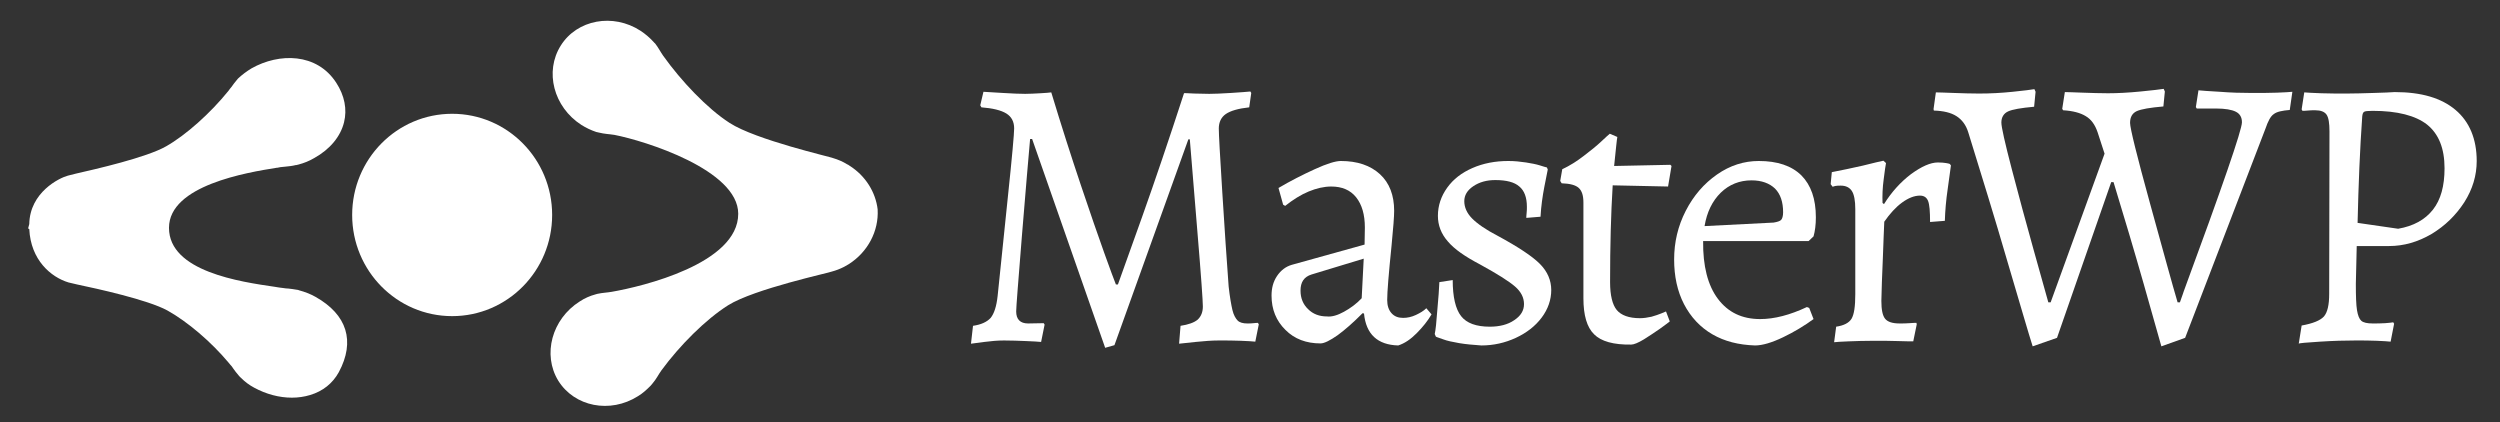
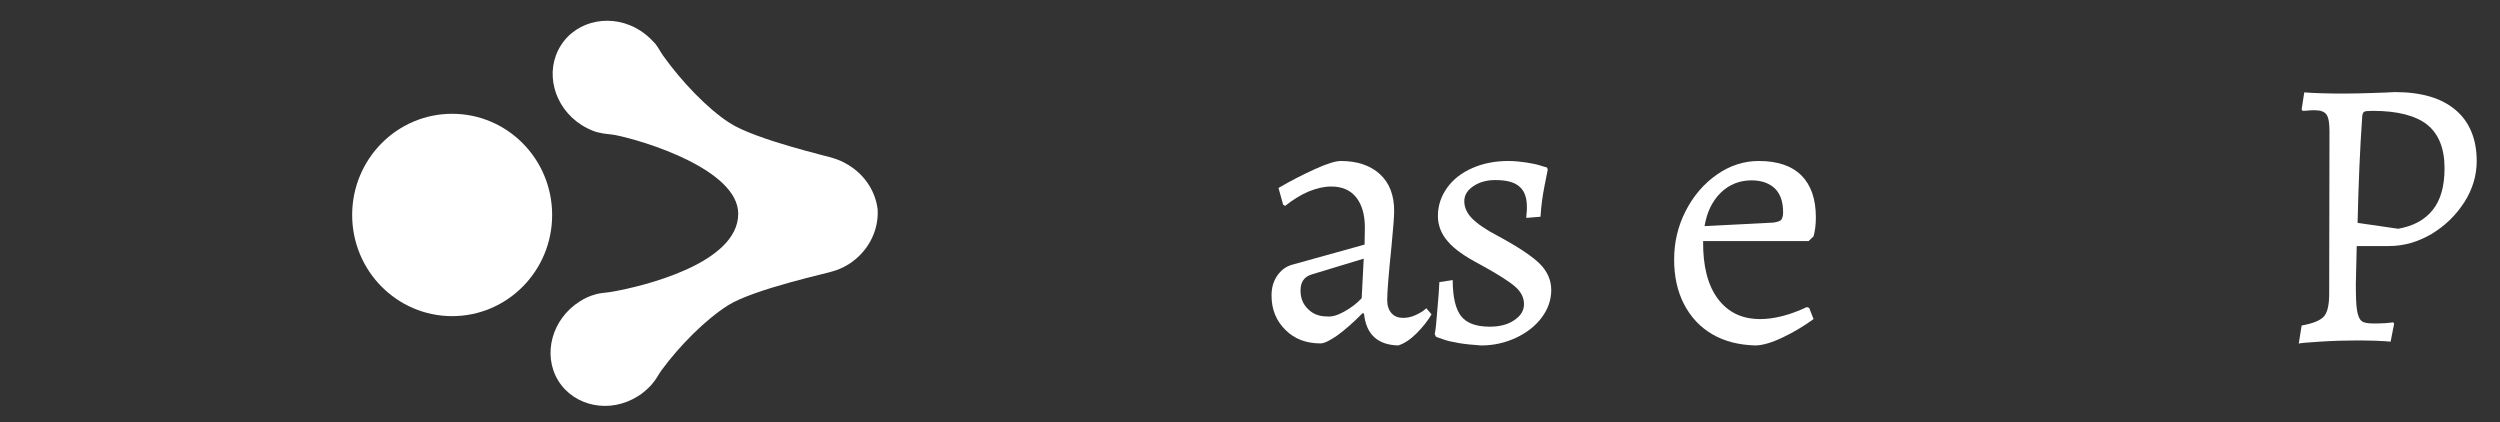
<svg xmlns="http://www.w3.org/2000/svg" width="148" height="25" viewBox="0 0 148 25" fill="none">
  <rect x="0" y="0" width="148" height="25" fill="#333333" stroke="none" />
  <path fill-rule="evenodd" clip-rule="evenodd" d="M50.241 15.642C50.155 15.694 50.069 15.746 49.966 15.799C49.726 15.92 49.503 16.007 49.246 16.076C49.194 16.128 44.647 17.101 43.103 18.073C41.782 18.906 40.237 20.451 39.156 21.927C38.968 22.188 38.864 22.43 38.624 22.708C38.607 22.726 38.521 22.83 38.521 22.83C38.298 23.055 38.058 23.281 37.766 23.455C36.119 24.497 34.009 24.08 33.048 22.535C32.104 20.99 32.67 18.889 34.318 17.847C34.609 17.656 34.918 17.517 35.244 17.43C35.261 17.43 35.347 17.396 35.364 17.396C35.69 17.326 35.93 17.326 36.222 17.274C38.024 16.962 43.703 15.608 43.703 12.656C43.703 10.052 38.161 8.333 36.377 7.986C36.05 7.934 35.793 7.934 35.45 7.847C35.433 7.847 35.295 7.812 35.295 7.812C34.987 7.708 34.695 7.569 34.42 7.396C32.773 6.337 32.224 4.236 33.202 2.691C34.163 1.163 36.291 0.764 37.921 1.823C38.212 2.014 38.47 2.24 38.693 2.483C38.71 2.5 38.762 2.569 38.779 2.569C38.985 2.83 39.088 3.056 39.259 3.299C40.323 4.792 41.867 6.424 43.188 7.274C44.733 8.281 49.246 9.306 49.314 9.358C49.606 9.444 49.898 9.566 50.172 9.74H50.189C50.224 9.757 50.258 9.792 50.292 9.809C51.253 10.417 51.837 11.389 51.957 12.396V12.413C52.025 13.663 51.39 14.913 50.241 15.642Z" fill="white" />
-   <path d="M20.059 22.031C19.698 22.691 19.115 23.16 18.36 23.385C18.017 23.489 17.656 23.542 17.279 23.542C16.524 23.542 15.752 23.333 15.048 22.951C14.757 22.795 14.499 22.604 14.276 22.378C14.225 22.344 14.19 22.292 14.139 22.239C14.002 22.083 13.899 21.944 13.813 21.823C13.761 21.736 13.693 21.649 13.624 21.58L13.538 21.476C12.509 20.243 11.102 19.045 9.918 18.385C8.751 17.743 5.714 17.083 4.564 16.84C4.255 16.771 4.118 16.736 4.049 16.719C3.02 16.406 1.819 15.399 1.733 13.559L1.664 13.524L1.733 13.264C1.767 11.389 3.5 10.538 4.015 10.399L4.496 10.278C5.645 10.017 8.682 9.323 9.832 8.663C10.999 8.003 12.457 6.701 13.521 5.382C13.59 5.295 13.641 5.208 13.71 5.139C13.796 5.017 13.881 4.896 14.002 4.757C14.002 4.757 14.053 4.687 14.087 4.653C14.328 4.427 14.602 4.219 14.894 4.045C16.524 3.125 18.755 3.125 19.904 4.896C20.402 5.66 20.556 6.476 20.367 7.24C20.162 8.073 19.544 8.837 18.6 9.358C18.308 9.531 18 9.653 17.674 9.74L17.605 9.757C17.57 9.774 17.519 9.774 17.502 9.774C17.296 9.826 17.107 9.844 16.936 9.861C16.816 9.878 16.713 9.878 16.593 9.896L16.421 9.931H16.387C14.636 10.208 10.004 10.972 10.004 13.489C10.004 16.076 14.242 16.684 16.267 16.979C16.438 17.014 16.61 17.031 16.747 17.049C16.867 17.066 16.97 17.083 17.073 17.083C17.227 17.101 17.382 17.118 17.57 17.153C17.622 17.153 17.674 17.17 17.708 17.187C18.034 17.274 18.36 17.396 18.669 17.569C20.556 18.628 21.037 20.208 20.059 22.031Z" fill="white" />
  <path d="M26.768 18.715C30.037 18.715 32.687 16.034 32.687 12.726C32.687 9.418 30.037 6.736 26.768 6.736C23.498 6.736 20.848 9.418 20.848 12.726C20.848 16.034 23.498 18.715 26.768 18.715Z" fill="white" />
-   <path d="M61.102 8.229H60.982C60.896 9.236 60.725 11.129 60.502 13.906C60.279 16.684 60.158 18.194 60.158 18.438C60.158 18.906 60.399 19.149 60.862 19.149L61.789 19.132L61.84 19.219L61.634 20.243C61.463 20.226 61.171 20.208 60.742 20.191C60.313 20.174 59.884 20.156 59.438 20.156C59.06 20.156 58.666 20.191 58.271 20.243C57.876 20.295 57.602 20.33 57.482 20.347L57.602 19.288C58.082 19.219 58.425 19.062 58.648 18.819C58.854 18.559 58.992 18.142 59.06 17.517C59.215 16.076 59.404 14.149 59.661 11.701C59.918 9.271 60.038 7.899 60.038 7.604C60.038 7.205 59.884 6.91 59.575 6.719C59.266 6.528 58.769 6.406 58.099 6.354L58.031 6.233L58.22 5.434C58.408 5.451 58.803 5.469 59.369 5.503C59.935 5.538 60.382 5.556 60.69 5.556C60.965 5.556 61.257 5.538 61.583 5.521C61.909 5.503 62.115 5.486 62.235 5.469C62.835 7.448 63.419 9.271 63.985 10.955C64.551 12.639 65.014 13.976 65.375 14.983C65.735 15.972 65.958 16.597 66.061 16.84H66.181C66.387 16.267 66.868 14.931 67.623 12.812C68.377 10.694 69.201 8.264 70.093 5.521C70.093 5.503 70.299 5.521 70.711 5.538L71.586 5.556C71.878 5.556 72.307 5.538 72.873 5.503C73.439 5.469 73.834 5.434 74.023 5.417L74.074 5.503L73.954 6.354C73.302 6.424 72.839 6.562 72.564 6.753C72.29 6.944 72.153 7.24 72.153 7.604C72.153 7.934 72.221 9.184 72.358 11.354C72.496 13.524 72.616 15.382 72.736 16.962C72.805 17.587 72.89 18.055 72.959 18.351C73.028 18.646 73.148 18.854 73.268 18.976C73.388 19.097 73.594 19.149 73.834 19.149C73.971 19.149 74.091 19.149 74.212 19.132C74.332 19.115 74.417 19.115 74.469 19.115L74.52 19.201L74.314 20.226C74.16 20.208 73.885 20.191 73.457 20.174C73.045 20.156 72.599 20.156 72.153 20.156C71.741 20.156 71.294 20.191 70.78 20.243C70.282 20.295 69.939 20.33 69.802 20.347L69.888 19.288C70.351 19.219 70.694 19.097 70.9 18.924C71.106 18.733 71.209 18.472 71.209 18.142C71.209 17.83 71.106 16.337 70.883 13.681C70.66 11.024 70.522 9.219 70.437 8.247H70.351L65.975 20.434L65.426 20.59L61.102 8.229Z" fill="white" />
  <path d="M80.749 18.559L80.663 18.542C80.114 19.097 79.617 19.531 79.188 19.844C78.741 20.156 78.398 20.33 78.175 20.33C77.334 20.33 76.631 20.069 76.099 19.531C75.55 18.993 75.275 18.316 75.275 17.5C75.275 17.049 75.378 16.667 75.601 16.337C75.824 16.007 76.116 15.781 76.477 15.677L80.783 14.479L80.8 13.472C80.8 12.708 80.629 12.118 80.286 11.684C79.942 11.25 79.445 11.042 78.81 11.042C78.381 11.042 77.935 11.146 77.472 11.337C77.008 11.528 76.545 11.823 76.082 12.188L75.962 12.118L75.687 11.128C76.391 10.712 77.111 10.347 77.832 10.017C78.553 9.687 79.067 9.531 79.376 9.531C80.354 9.531 81.126 9.792 81.693 10.312C82.259 10.833 82.534 11.562 82.534 12.483C82.534 12.812 82.482 13.507 82.379 14.549C82.207 16.233 82.122 17.292 82.122 17.76C82.122 18.09 82.207 18.351 82.379 18.542C82.551 18.733 82.774 18.819 83.065 18.819C83.306 18.819 83.563 18.767 83.82 18.646C84.078 18.524 84.284 18.403 84.438 18.247L84.747 18.611C84.524 18.993 84.232 19.358 83.872 19.722C83.511 20.087 83.151 20.33 82.774 20.451C81.555 20.417 80.869 19.792 80.749 18.559ZM79.565 18.455C79.942 18.247 80.303 17.986 80.612 17.656L80.732 15.312L77.643 16.25C77.197 16.389 76.991 16.701 76.991 17.205C76.991 17.656 77.146 18.021 77.437 18.299C77.729 18.594 78.106 18.733 78.553 18.733C78.844 18.767 79.188 18.663 79.565 18.455Z" fill="white" />
  <path d="M86.377 20.312C85.982 20.243 85.656 20.174 85.433 20.087C85.21 20 85.056 19.965 85.004 19.93L84.936 19.774C84.987 19.549 85.039 19.08 85.09 18.351C85.159 17.639 85.193 17.083 85.21 16.701L86 16.58C86 17.587 86.171 18.299 86.497 18.715C86.823 19.132 87.389 19.34 88.196 19.34C88.762 19.34 89.26 19.219 89.637 18.958C90.032 18.698 90.221 18.385 90.221 18.003C90.221 17.622 90.049 17.274 89.689 16.962C89.328 16.649 88.642 16.215 87.595 15.642C86.737 15.191 86.103 14.757 85.708 14.288C85.313 13.837 85.124 13.333 85.124 12.778C85.124 12.17 85.313 11.615 85.674 11.111C86.034 10.608 86.531 10.226 87.166 9.948C87.801 9.67 88.505 9.531 89.294 9.531C89.654 9.531 89.998 9.566 90.341 9.618C90.667 9.67 90.941 9.722 91.164 9.792C91.37 9.861 91.507 9.896 91.576 9.913L91.628 10.035C91.593 10.191 91.525 10.538 91.422 11.076C91.319 11.615 91.233 12.205 91.199 12.83L90.358 12.899C90.358 12.847 90.358 12.76 90.375 12.621C90.392 12.483 90.392 12.361 90.392 12.24C90.392 11.684 90.238 11.285 89.946 11.042C89.654 10.781 89.174 10.66 88.522 10.66C88.007 10.66 87.578 10.781 87.218 11.024C86.858 11.267 86.686 11.562 86.686 11.91C86.686 12.274 86.84 12.621 87.149 12.934C87.458 13.246 87.956 13.594 88.659 13.958C89.877 14.618 90.718 15.174 91.164 15.625C91.611 16.076 91.834 16.597 91.834 17.17C91.834 17.743 91.645 18.299 91.267 18.802C90.89 19.305 90.375 19.705 89.74 20C89.105 20.295 88.419 20.451 87.698 20.451C87.218 20.417 86.789 20.382 86.377 20.312Z" fill="white" />
-   <path d="M94.373 19.792C93.944 19.375 93.738 18.663 93.738 17.656V11.996C93.738 11.58 93.652 11.302 93.464 11.128C93.275 10.955 92.949 10.868 92.451 10.851L92.365 10.712L92.486 10.017C92.932 9.809 93.344 9.549 93.772 9.219C94.184 8.906 94.527 8.628 94.785 8.385C95.042 8.142 95.214 7.986 95.3 7.917L95.746 8.108C95.728 8.177 95.711 8.368 95.677 8.663C95.643 8.958 95.608 9.34 95.557 9.826L98.886 9.757L98.954 9.826L98.749 11.042L95.471 10.972C95.368 12.656 95.317 14.566 95.317 16.701C95.317 17.483 95.454 18.038 95.711 18.351C95.969 18.663 96.432 18.837 97.084 18.837C97.307 18.837 97.53 18.802 97.77 18.75C97.993 18.68 98.182 18.628 98.337 18.559C98.491 18.489 98.594 18.455 98.628 18.438L98.851 19.028C98.766 19.097 98.56 19.253 98.268 19.462C97.976 19.67 97.65 19.878 97.324 20.087C96.981 20.295 96.724 20.399 96.569 20.399C95.523 20.417 94.785 20.208 94.373 19.792Z" fill="white" />
  <path d="M101.374 19.792C100.653 19.375 100.087 18.767 99.692 18.003C99.298 17.24 99.109 16.354 99.109 15.365C99.109 14.34 99.332 13.385 99.795 12.483C100.258 11.58 100.876 10.868 101.648 10.33C102.42 9.792 103.244 9.531 104.119 9.531C105.217 9.531 106.058 9.809 106.641 10.382C107.208 10.955 107.499 11.771 107.499 12.865C107.499 13.316 107.448 13.681 107.362 13.993L107.07 14.271H100.825C100.808 15.746 101.099 16.892 101.7 17.691C102.3 18.49 103.124 18.889 104.205 18.889C105.046 18.889 105.972 18.646 106.968 18.177L107.105 18.229L107.362 18.889C106.813 19.288 106.213 19.653 105.56 19.965C104.908 20.278 104.342 20.451 103.896 20.451C102.918 20.417 102.094 20.208 101.374 19.792ZM104.994 13.177C105.217 13.142 105.372 13.09 105.44 13.021C105.509 12.951 105.56 12.795 105.56 12.569C105.56 11.962 105.406 11.493 105.08 11.163C104.754 10.851 104.291 10.677 103.69 10.677C102.987 10.677 102.369 10.92 101.871 11.406C101.374 11.892 101.048 12.552 100.91 13.385L104.994 13.177Z" fill="white" />
-   <path d="M109.61 18.872C109.764 18.611 109.833 18.142 109.833 17.413V12.378C109.833 11.875 109.764 11.51 109.627 11.302C109.49 11.094 109.267 10.989 108.975 10.989C108.855 10.989 108.752 10.989 108.666 11.007C108.58 11.024 108.529 11.042 108.495 11.059L108.375 10.903L108.443 10.191C109.009 10.087 109.627 9.948 110.262 9.809C110.897 9.653 111.309 9.549 111.497 9.514L111.652 9.653C111.618 9.792 111.583 10.104 111.515 10.608C111.446 11.111 111.429 11.58 111.446 12.014L111.532 12.083C111.978 11.371 112.51 10.781 113.127 10.312C113.745 9.861 114.277 9.618 114.723 9.618C114.929 9.618 115.101 9.635 115.204 9.653C115.307 9.67 115.392 9.687 115.427 9.705L115.495 9.792C115.461 10 115.41 10.469 115.307 11.163C115.204 11.858 115.152 12.5 115.135 13.073L114.26 13.142C114.26 12.517 114.226 12.101 114.14 11.892C114.054 11.684 113.9 11.58 113.659 11.58C113.333 11.58 112.973 11.719 112.596 11.996C112.218 12.274 111.875 12.656 111.549 13.125C111.532 13.576 111.497 14.306 111.463 15.33C111.412 16.354 111.394 17.17 111.377 17.812C111.377 18.333 111.446 18.68 111.6 18.872C111.755 19.062 112.047 19.149 112.458 19.149C112.647 19.149 112.853 19.149 113.042 19.132C113.23 19.114 113.368 19.114 113.454 19.114L113.471 19.201L113.265 20.208C113.11 20.208 112.819 20.208 112.355 20.191C111.909 20.174 111.429 20.174 110.948 20.174C110.382 20.174 109.884 20.191 109.438 20.208C108.992 20.226 108.701 20.243 108.58 20.26L108.701 19.34C109.164 19.271 109.456 19.114 109.61 18.872Z" fill="white" />
-   <path d="M118.841 15.486C118.086 12.882 117.297 10.347 116.525 7.847C116.388 7.396 116.147 7.083 115.821 6.875C115.495 6.667 115.049 6.562 114.483 6.545L114.466 6.458L114.603 5.469C114.792 5.469 115.152 5.486 115.667 5.503C116.182 5.521 116.679 5.538 117.16 5.538C117.829 5.538 118.481 5.503 119.15 5.434C119.819 5.365 120.248 5.312 120.437 5.278L120.506 5.434L120.42 6.319C119.648 6.389 119.133 6.476 118.876 6.597C118.618 6.719 118.481 6.944 118.481 7.257C118.481 7.517 118.687 8.437 119.099 10.017C119.511 11.597 119.94 13.177 120.386 14.774C120.832 16.372 121.123 17.396 121.261 17.899H121.398L124.59 9.097L124.178 7.83C124.023 7.378 123.8 7.066 123.474 6.875C123.165 6.684 122.719 6.562 122.136 6.528L122.084 6.441L122.239 5.451C122.428 5.451 122.788 5.469 123.303 5.486C123.817 5.503 124.315 5.521 124.795 5.521C125.362 5.521 126.014 5.486 126.717 5.417C127.421 5.347 127.884 5.295 128.09 5.26L128.159 5.417L128.073 6.302C127.283 6.371 126.769 6.458 126.494 6.58C126.237 6.701 126.1 6.927 126.1 7.274C126.1 7.587 126.494 9.184 127.283 12.049C128.073 14.913 128.605 16.858 128.914 17.899H129.051C129.085 17.812 129.119 17.708 129.154 17.604C129.188 17.5 129.24 17.378 129.274 17.257C131.573 11.024 132.723 7.691 132.723 7.24C132.723 6.944 132.603 6.736 132.362 6.615C132.122 6.493 131.728 6.424 131.178 6.424H130.046L129.995 6.337L130.149 5.347C130.338 5.365 130.767 5.399 131.419 5.434C132.071 5.486 132.688 5.503 133.306 5.503C133.855 5.503 134.353 5.503 134.799 5.486C135.245 5.469 135.554 5.451 135.708 5.434L135.554 6.51C135.108 6.545 134.782 6.615 134.61 6.753C134.421 6.875 134.267 7.17 134.113 7.621L129.36 20L127.953 20.503C127.798 19.965 127.455 18.733 126.906 16.805C126.357 14.878 125.756 12.864 125.121 10.781H124.984L121.775 20L120.334 20.503C120.094 19.757 119.613 18.09 118.841 15.486Z" fill="white" />
  <path d="M136.257 19.271C136.927 19.149 137.356 18.976 137.579 18.733C137.785 18.49 137.888 18.055 137.888 17.396L137.905 7.778C137.905 7.292 137.853 6.962 137.733 6.788C137.613 6.615 137.39 6.528 137.064 6.528C136.909 6.528 136.755 6.528 136.618 6.545C136.463 6.562 136.36 6.562 136.309 6.562L136.257 6.476L136.412 5.469C136.601 5.486 136.927 5.503 137.424 5.521C137.922 5.538 138.419 5.538 138.917 5.538C139.38 5.538 139.912 5.521 140.513 5.503C141.113 5.486 141.525 5.469 141.765 5.451C143.344 5.451 144.528 5.799 145.369 6.51C146.192 7.205 146.621 8.229 146.621 9.531C146.621 10.382 146.381 11.198 145.884 11.979C145.386 12.743 144.751 13.368 143.945 13.854C143.138 14.323 142.315 14.566 141.422 14.566H139.518L139.466 16.805C139.466 17.535 139.483 18.055 139.535 18.368C139.586 18.68 139.672 18.889 139.792 18.993C139.912 19.097 140.135 19.149 140.461 19.149C140.719 19.149 140.959 19.149 141.199 19.132C141.439 19.114 141.594 19.097 141.68 19.08L141.731 19.167L141.525 20.226C141.371 20.208 141.096 20.191 140.702 20.174C140.307 20.156 139.878 20.156 139.449 20.156C138.848 20.156 138.145 20.174 137.338 20.226C136.532 20.278 136.103 20.312 136.086 20.347L136.257 19.271ZM144.03 12.413C144.494 11.823 144.717 11.007 144.717 9.965C144.717 8.785 144.374 7.934 143.687 7.378C143.001 6.84 141.92 6.562 140.461 6.562C140.187 6.562 140.015 6.58 139.964 6.615C139.895 6.649 139.861 6.736 139.844 6.892C139.706 8.837 139.621 10.938 139.569 13.194L141.971 13.542C142.881 13.385 143.567 13.003 144.03 12.413Z" fill="white" />
</svg>